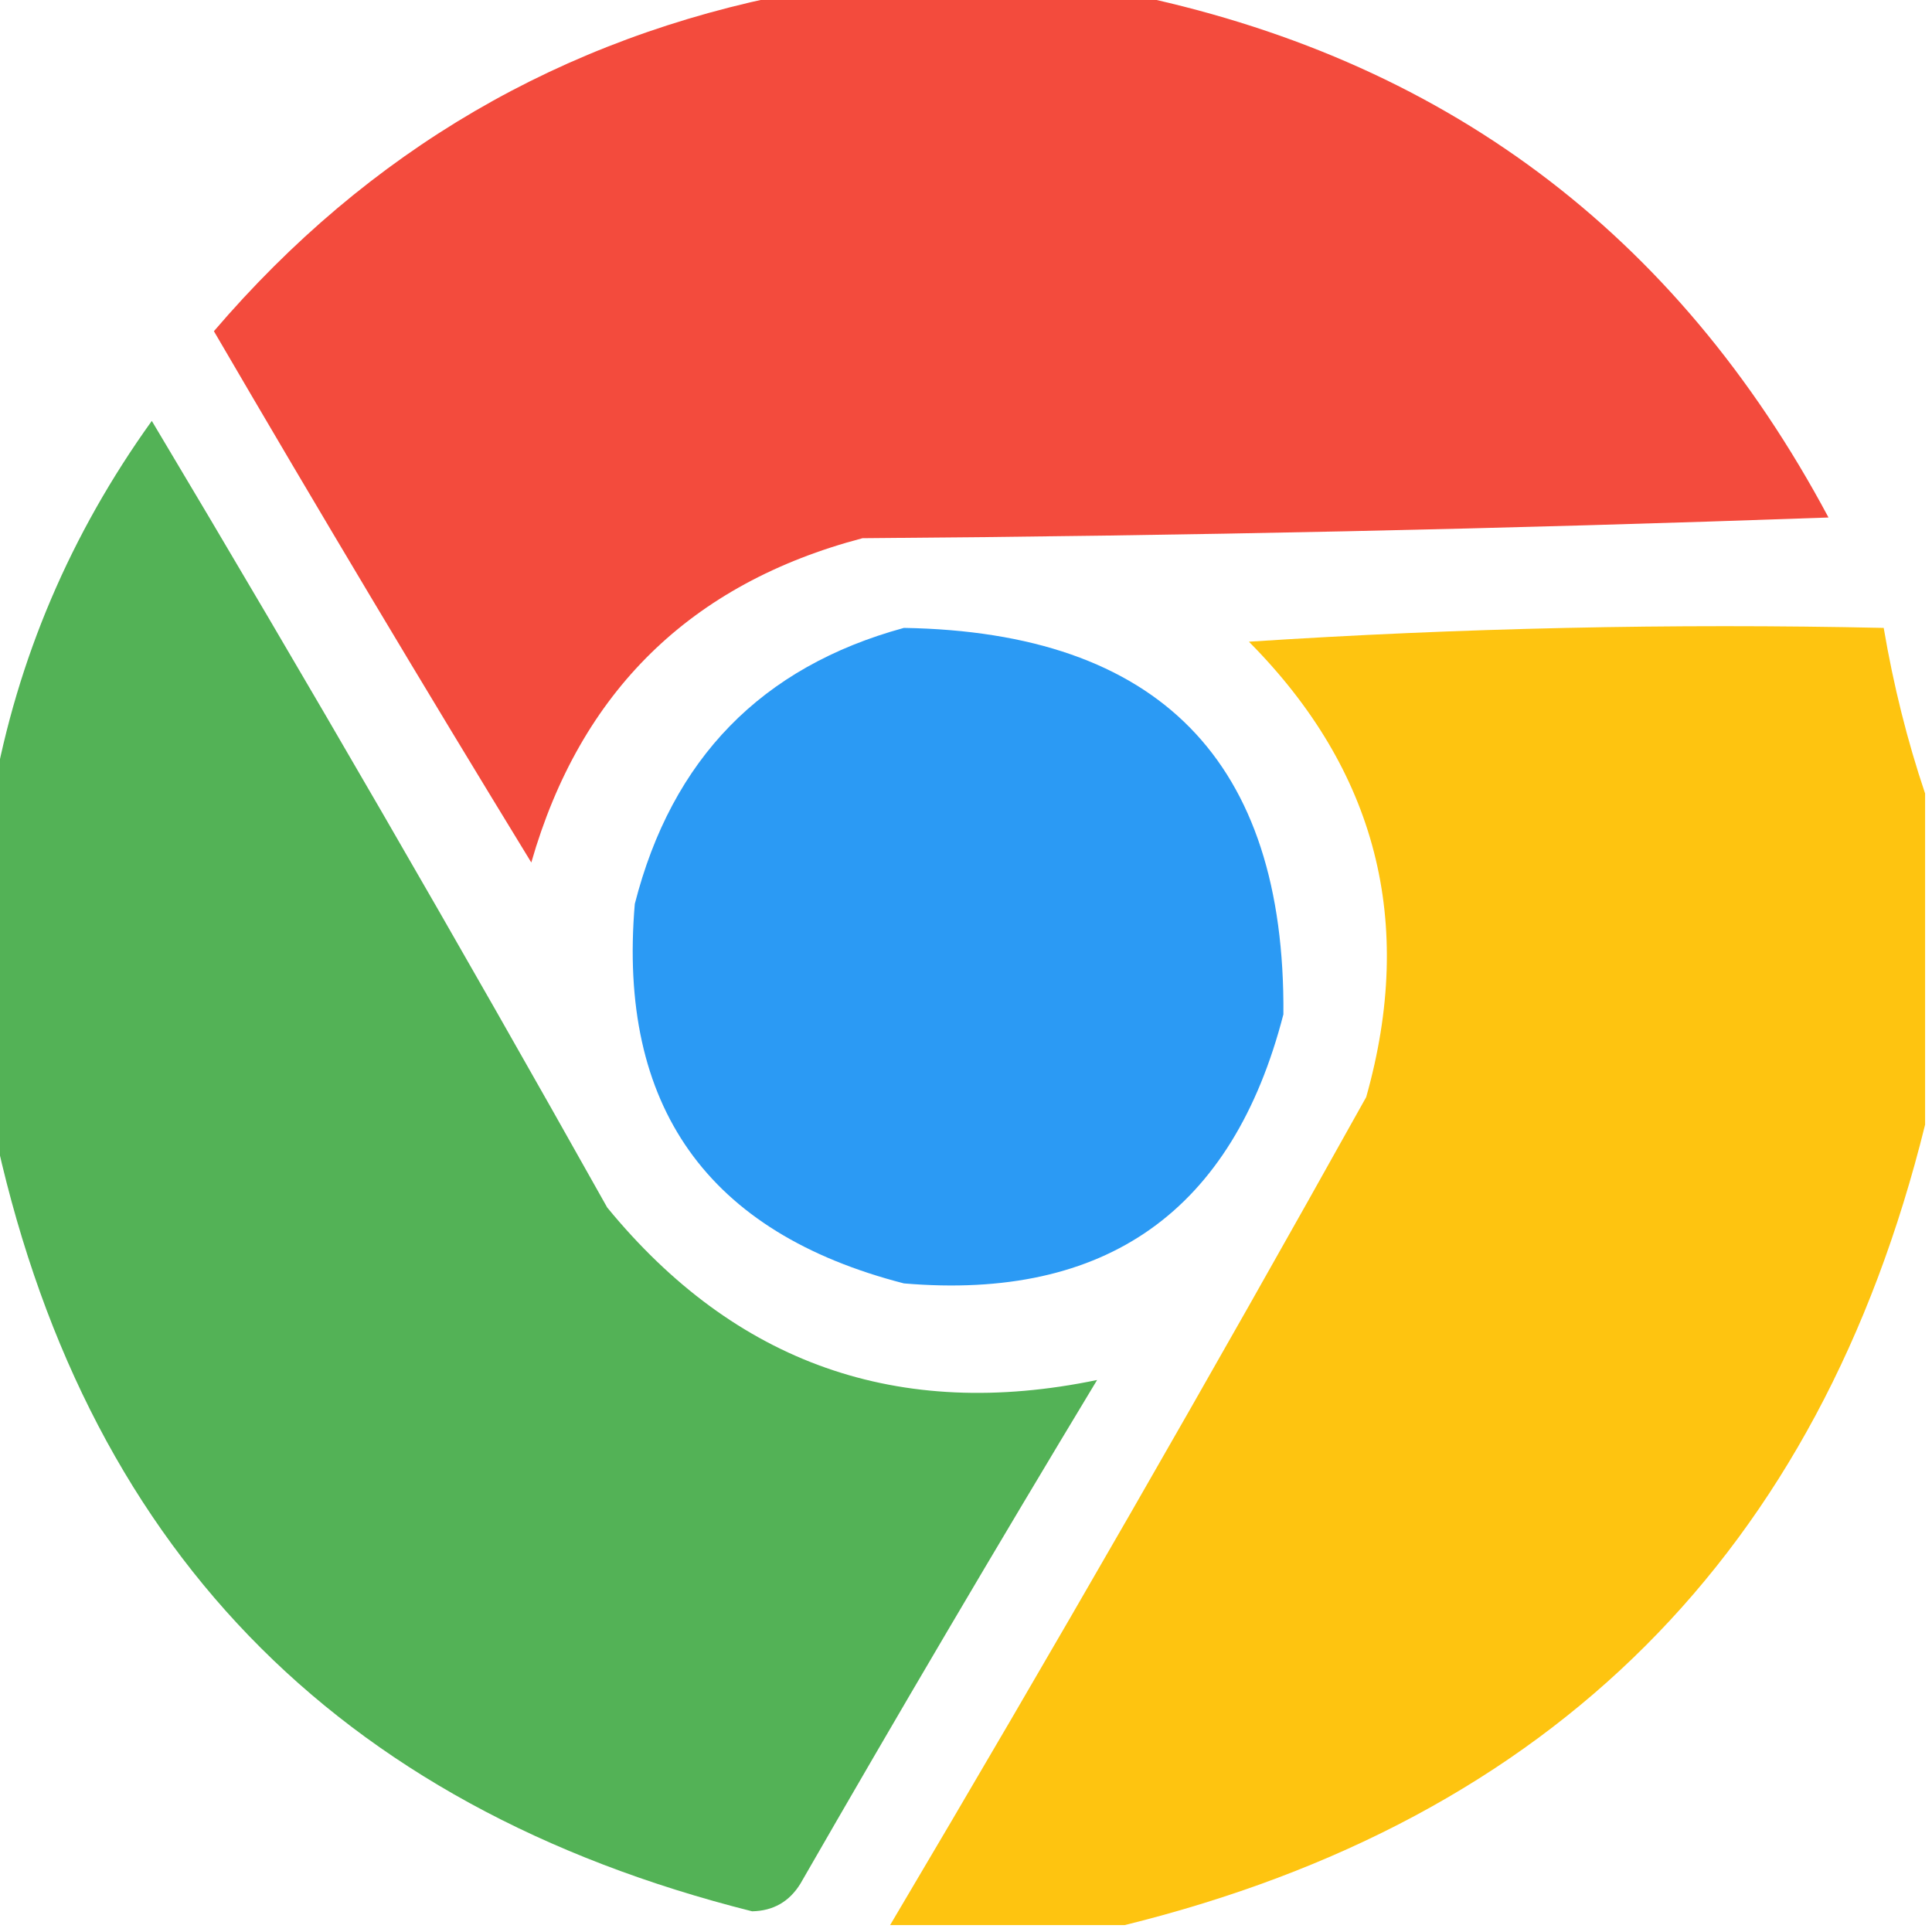
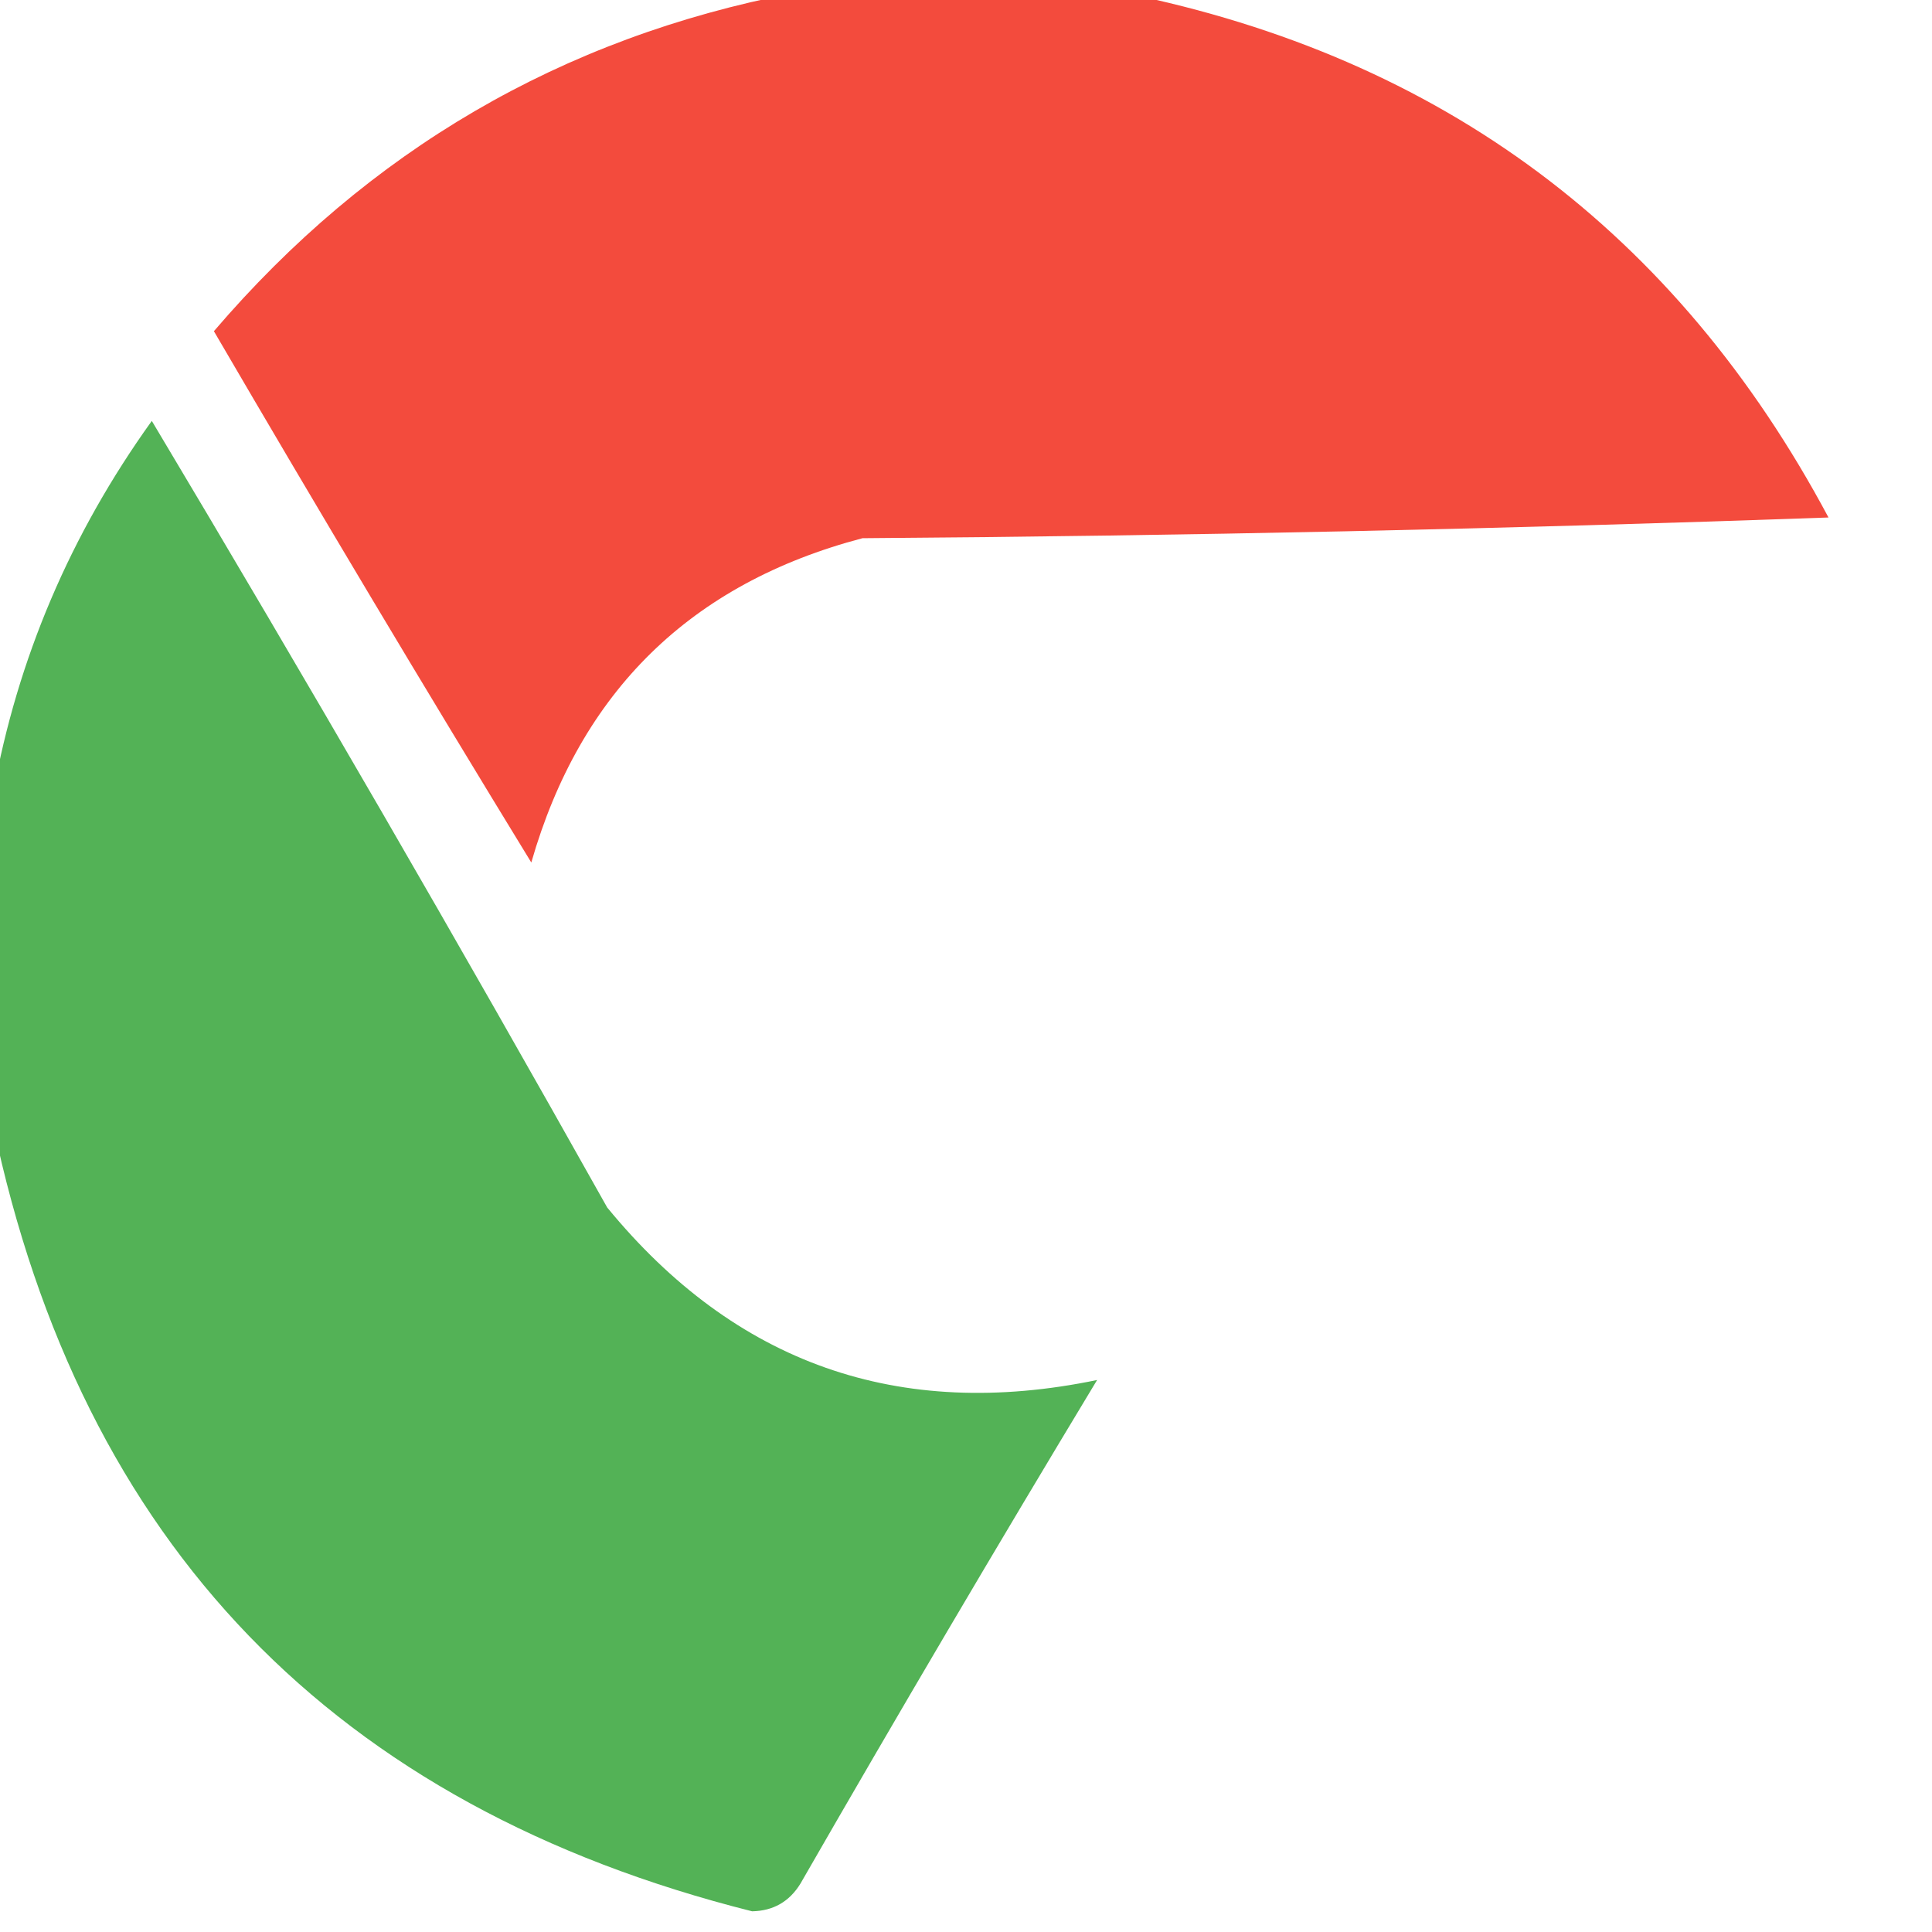
<svg xmlns="http://www.w3.org/2000/svg" version="1.1" width="140px" height="140px" style="shape-rendering:geometricPrecision; text-rendering:geometricPrecision; image-rendering:optimizeQuality; fill-rule:evenodd; clip-rule:evenodd">
  <g>
    <path style="opacity:0.954" fill="#f34335" d="M 57.5,-0.5 C 65.5,-0.5 73.5,-0.5 81.5,-0.5C 104.461,4.149 121.461,16.816 132.5,37.5C 109.174,38.333 85.841,38.833 62.5,39C 50.055,42.278 42.055,50.111 38.5,62.5C 30.722,49.785 23.055,36.952 15.5,24C 26.71,10.9 40.71,2.733 57.5,-0.5 Z" />
  </g>
  <g>
    <path style="opacity:0.954" fill="#4caf4f" d="M -0.5,81.5 C -0.5,73.5 -0.5,65.5 -0.5,57.5C 1.269,47.713 5.103,38.713 11,30.5C 22.253,49.336 33.253,68.336 44,87.5C 53.282,98.817 65.115,102.983 79.5,100C 72.207,112.084 65.041,124.251 58,136.5C 57.196,137.804 56.029,138.471 54.5,138.5C 24.222,130.891 5.889,111.891 -0.5,81.5 Z" />
  </g>
  <g>
-     <path style="opacity:0.953" fill="#2195f3" d="M 65.5,45.5 C 83.975,45.808 93.142,55.141 93,73.5C 89.33,87.751 80.164,94.251 65.5,93C 51.248,89.33 44.748,80.164 46,65.5C 48.682,54.986 55.182,48.319 65.5,45.5 Z" />
-   </g>
+     </g>
  <g>
-     <path style="opacity:0.956" fill="#fec106" d="M 139.5,57.5 C 139.5,65.5 139.5,73.5 139.5,81.5C 131.833,112.5 112.5,131.833 81.5,139.5C 75.833,139.5 70.167,139.5 64.5,139.5C 76.241,119.691 87.741,99.691 99,79.5C 102.579,66.815 99.746,55.815 90.5,46.5C 105.819,45.501 121.152,45.167 136.5,45.5C 137.213,49.687 138.213,53.687 139.5,57.5 Z" />
-   </g>
+     </g>
</svg>